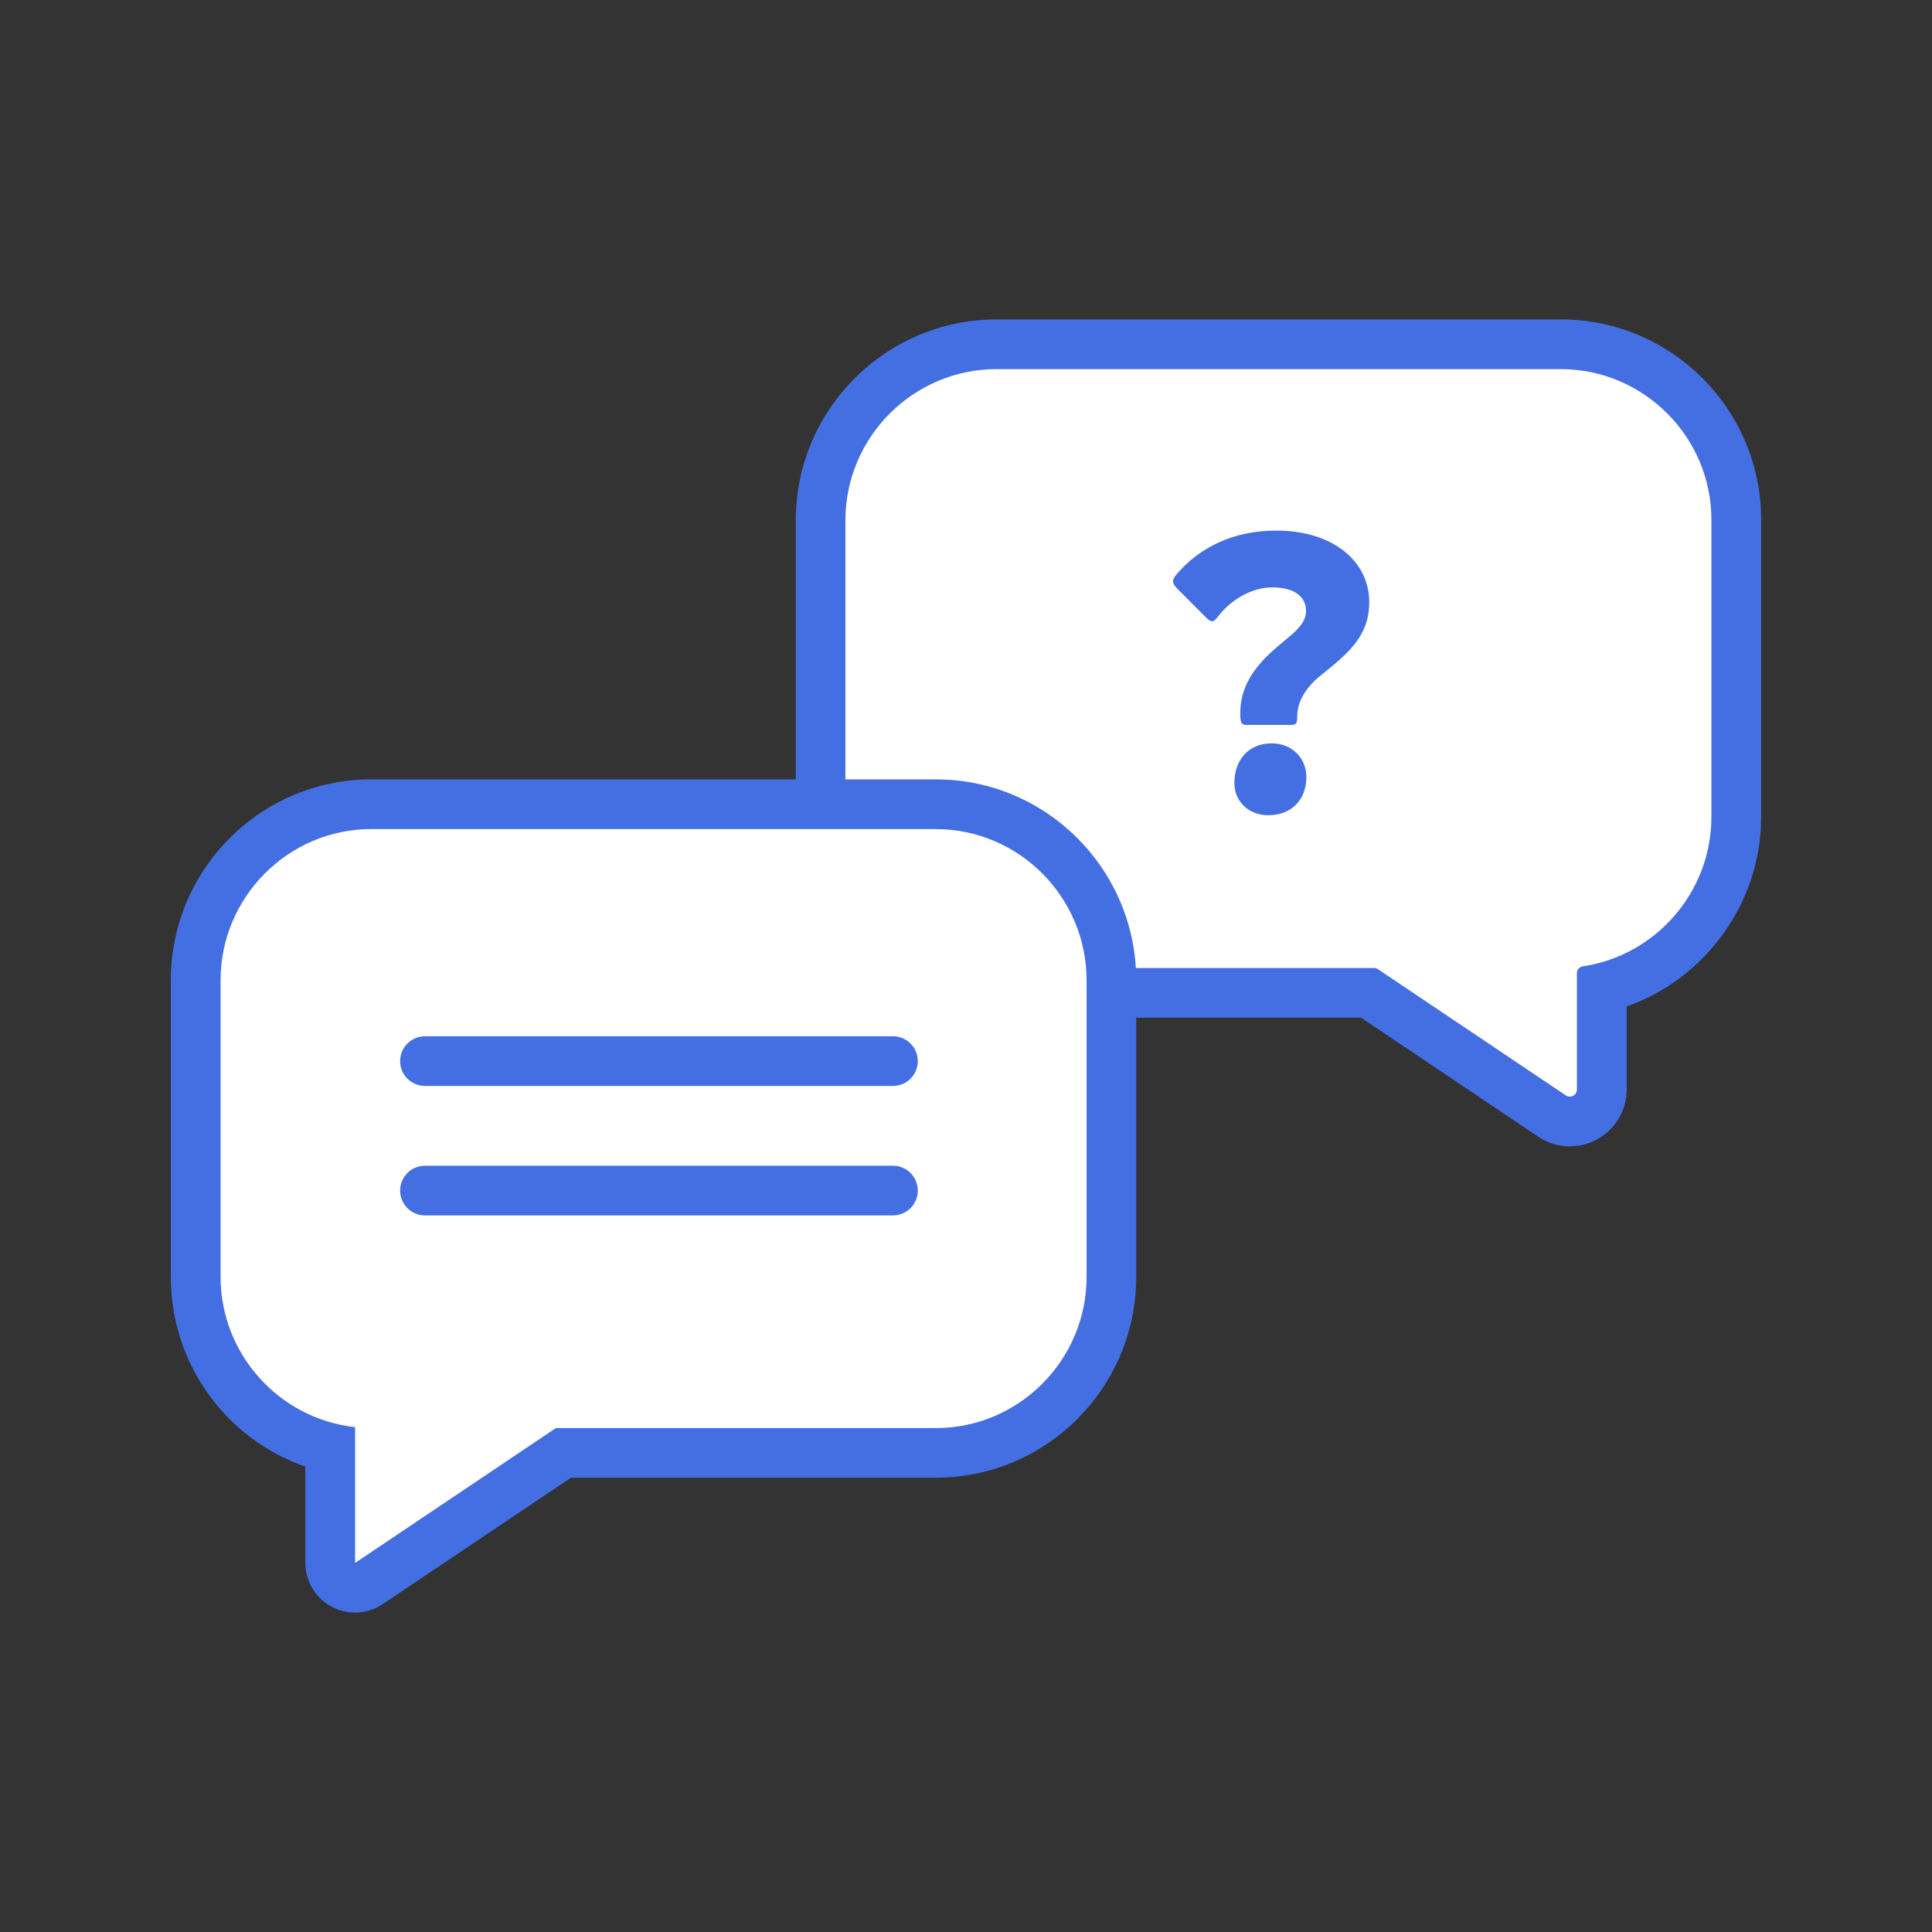
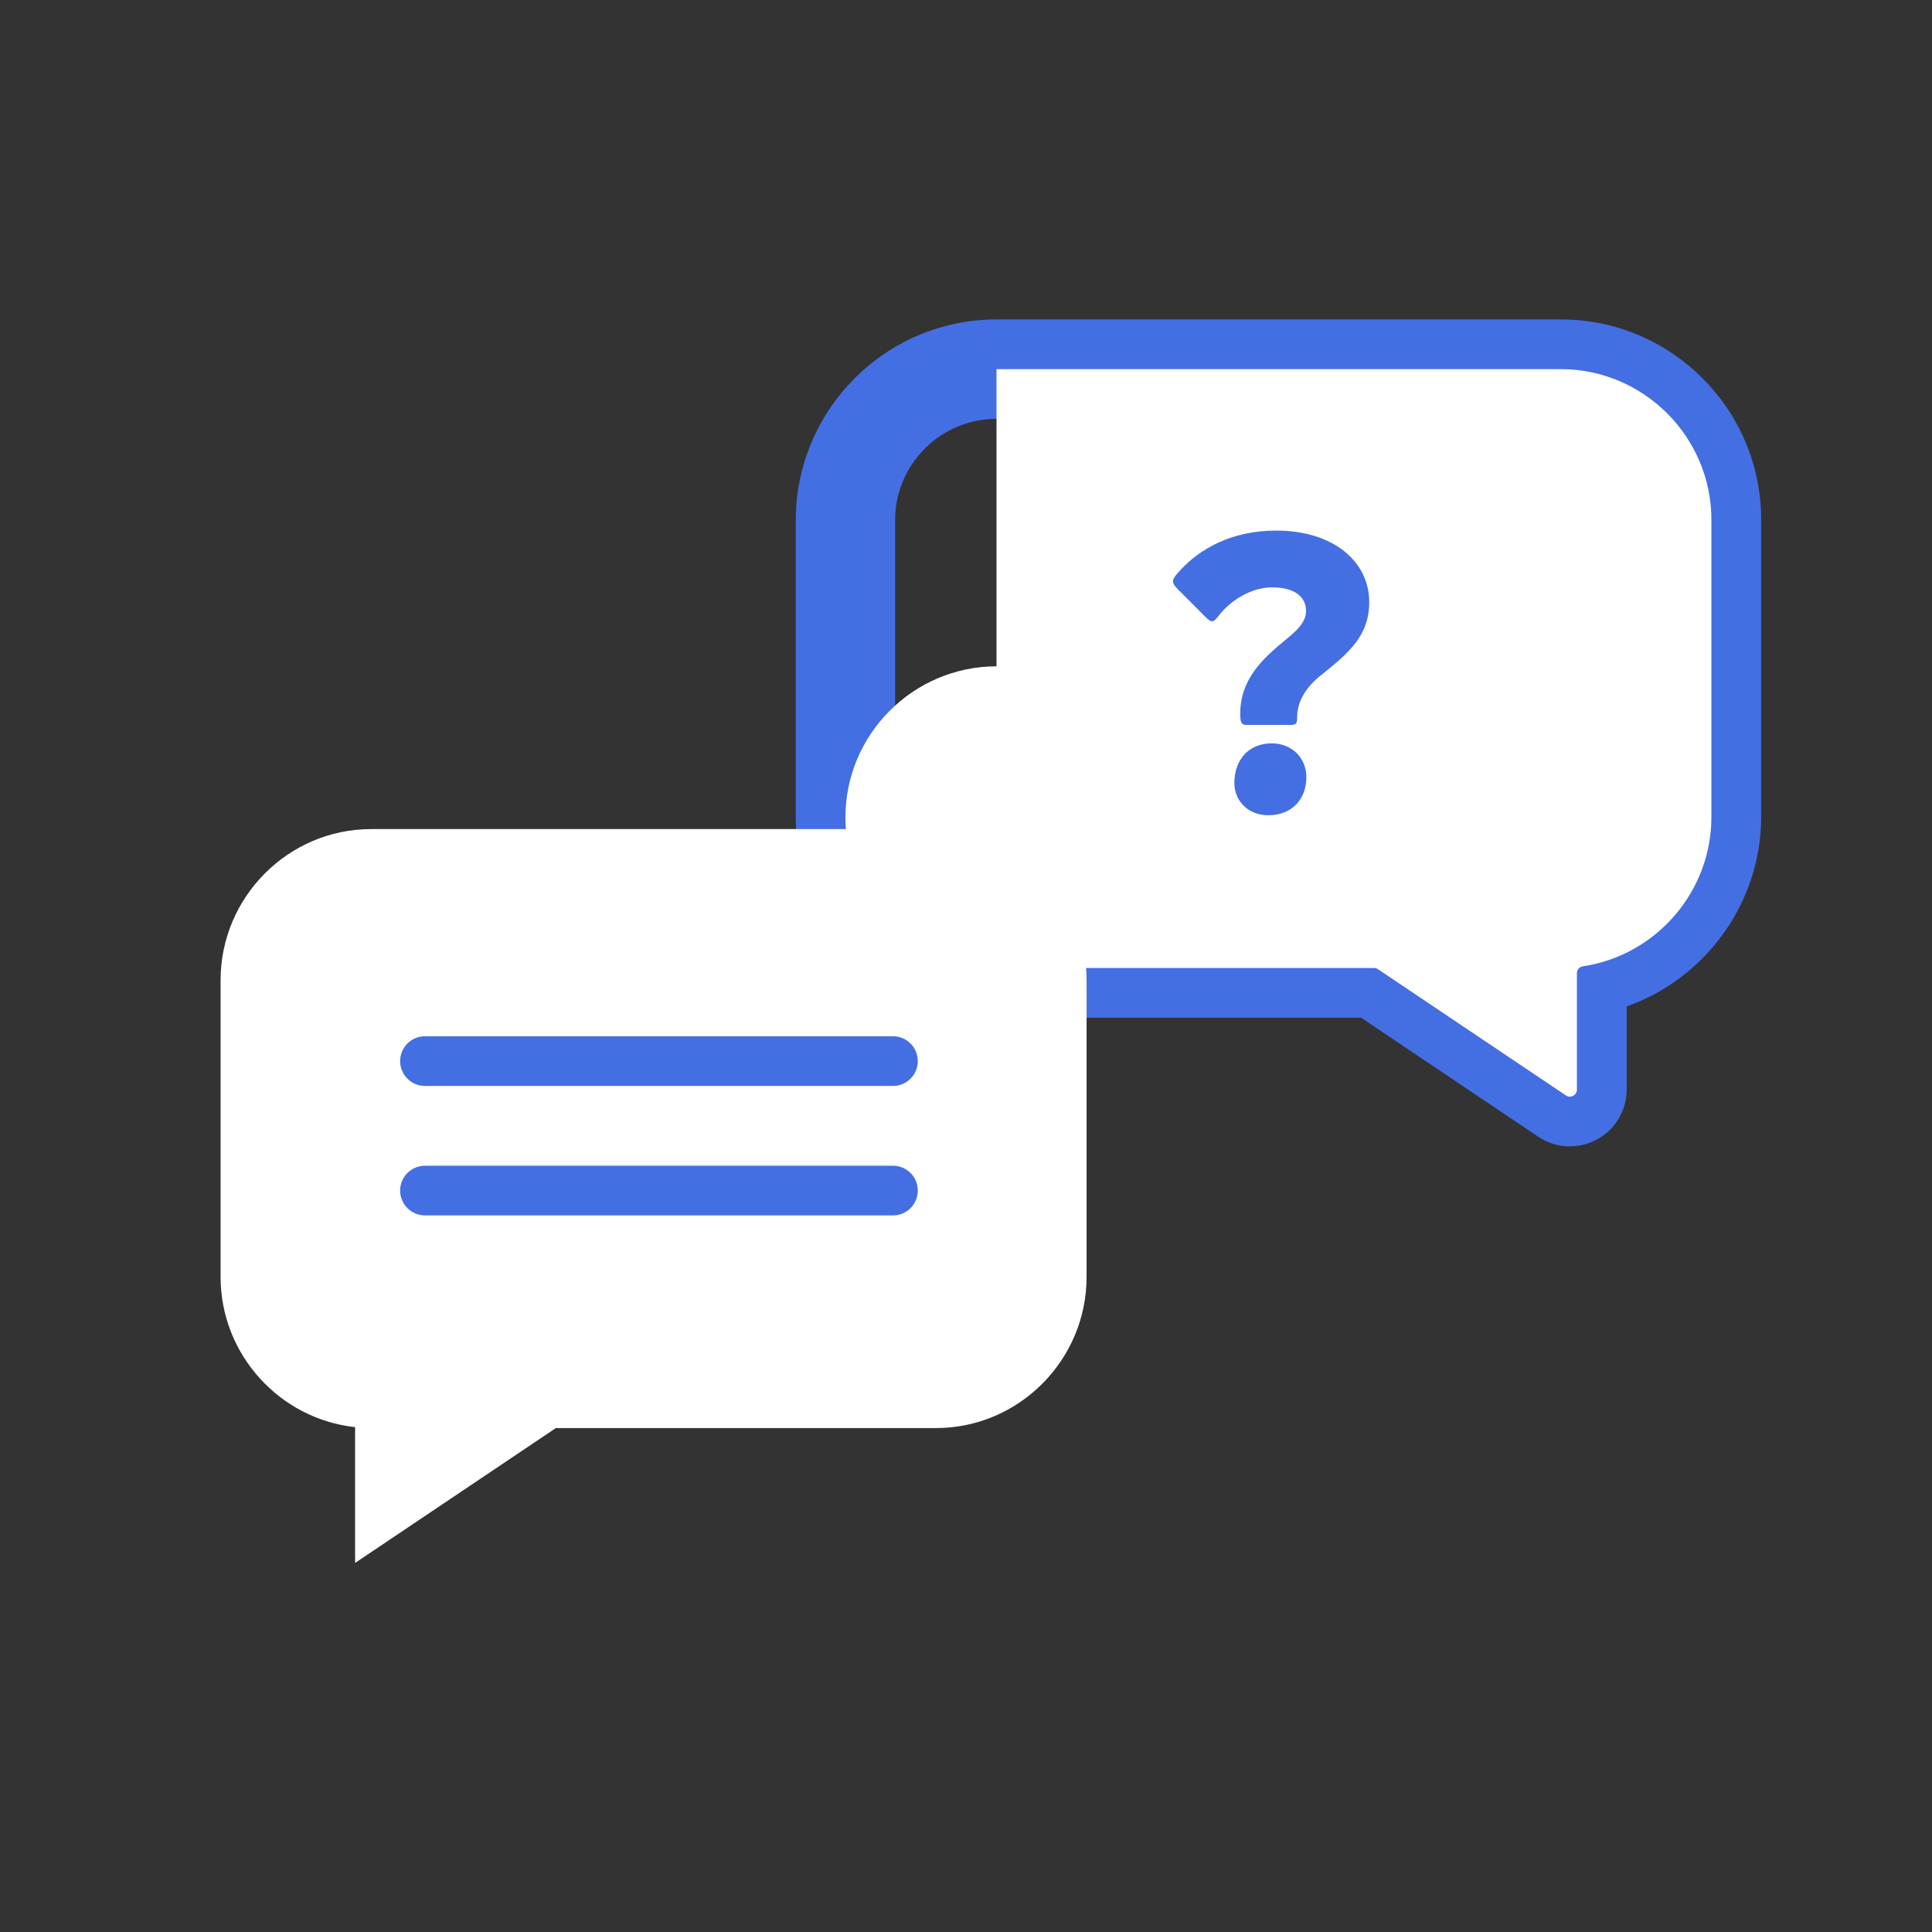
<svg xmlns="http://www.w3.org/2000/svg" viewBox="0 0 311 311">
  <rect x="0" y="0" width="311" height="311" fill="#333333" stroke="none" />
-   <path d="m0 0h311v311h-311z" fill="none" />
  <path d="m252.71 184.54c-1.78 0-3.56-.52-5.1-1.56l-28.51-19.16h-58.76c-17.78 0-32.24-14.46-32.24-32.24v-47.84c0-17.82 14.5-32.32 32.32-32.32h90.84c17.78 0 32.24 14.46 32.24 32.24v47.84c0 13.83-8.97 26.04-21.65 30.51v13.37c0 3.39-1.86 6.48-4.84 8.07-1.35.72-2.83 1.08-4.3 1.08zm-92.3-117.12c-9 0-16.32 7.32-16.32 16.32v47.84c0 8.96 7.29 16.24 16.24 16.24h60.84c1.81 0 3.57.53 5.08 1.54l19.59 13.16v-5.87c0-4.55 3.28-8.34 7.79-9.01 7.9-1.18 13.86-8.12 13.86-16.14v-47.84c0-8.96-7.29-16.24-16.24-16.24z" fill="#446fe3" />
-   <path d="m160.41 59.42h90.84c13.33 0 24.24 10.91 24.24 24.24v47.84c0 12.16-9.02 22.31-20.68 24.05-.55.08-.97.54-.97 1.1v18.73c0 .92-1.02 1.46-1.78.95l-30.25-20.32c-.19-.13-.41-.19-.64-.19h-60.84c-13.33 0-24.24-10.91-24.24-24.24v-47.84c0-13.38 10.94-24.32 24.32-24.32z" fill="#fff" />
-   <path d="m57.15 259.58c-1.29 0-2.58-.31-3.76-.94-2.61-1.39-4.24-4.1-4.24-7.06v-15.5c-12.73-4.42-21.65-16.49-21.65-30.53v-47.77c0-17.82 14.46-32.32 32.24-32.32h90.92c17.78 0 32.24 14.5 32.24 32.32v47.77c0 17.82-14.46 32.32-32.24 32.32h-58.75l-30.3 20.35c-1.34.9-2.9 1.36-4.46 1.36zm2.6-118.12c-8.96 0-16.24 7.32-16.24 16.32v47.77c0 8.22 6.37 15.34 14.51 16.22 4.06.44 7.14 3.87 7.14 7.95v6.84l19.86-13.34c1.32-.89 2.87-1.36 4.46-1.36h61.19c8.96 0 16.24-7.32 16.24-16.32v-47.77c0-9-7.29-16.32-16.24-16.32h-90.92z" fill="#446fe3" />
+   <path d="m160.41 59.42h90.84c13.33 0 24.24 10.91 24.24 24.24v47.84c0 12.16-9.02 22.31-20.68 24.05-.55.08-.97.54-.97 1.1v18.73c0 .92-1.02 1.46-1.78.95l-30.25-20.32c-.19-.13-.41-.19-.64-.19h-60.84c-13.33 0-24.24-10.91-24.24-24.24c0-13.38 10.94-24.32 24.32-24.32z" fill="#fff" />
  <path d="m150.66 133.46h-90.91c-13.33 0-24.24 10.94-24.24 24.32v47.77c0 12.5 9.52 22.87 21.65 24.18v21.86l32.32-21.71h61.19c13.33 0 24.24-10.94 24.24-24.32v-47.77c0-13.38-10.91-24.32-24.24-24.32z" fill="#fff" />
  <g fill="#446fe3">
    <path d="m143.74 174.81h-75.33c-2.21 0-4-1.79-4-4s1.79-4 4-4h75.33c2.21 0 4 1.79 4 4s-1.79 4-4 4z" />
    <path d="m143.74 195.65h-75.33c-2.21 0-4-1.79-4-4s1.79-4 4-4h75.33c2.21 0 4 1.79 4 4s-1.79 4-4 4z" />
    <path d="m200.65 116.69c-.89 0-1-.48-1-1.84 0-5.46 3.55-8.78 7.16-11.75 1.89-1.54 3.43-2.91 3.43-4.75 0-2.43-2.07-3.8-5.44-3.8s-6.68 2.07-8.58 4.51c-.47.6-.77.95-1.12.95-.3 0-.65-.3-1.18-.83l-4.32-4.33c-.53-.53-.77-.89-.77-1.31 0-.35.24-.71.71-1.25 3.55-4.09 8.87-6.88 15.91-6.88 9.17 0 14.96 4.98 14.96 11.51 0 5.46-3.31 8.19-7.81 11.81-2.31 1.84-3.79 4.16-3.79 6.65 0 1.07-.12 1.31-1.07 1.31h-7.1zm9.64 8.43c0 3.26-2.07 6.11-6.15 6.11-3.07 0-5.44-2.14-5.44-5.22 0-3.5 2.13-6.35 6.03-6.35 3.19 0 5.56 2.31 5.56 5.46z" />
  </g>
</svg>